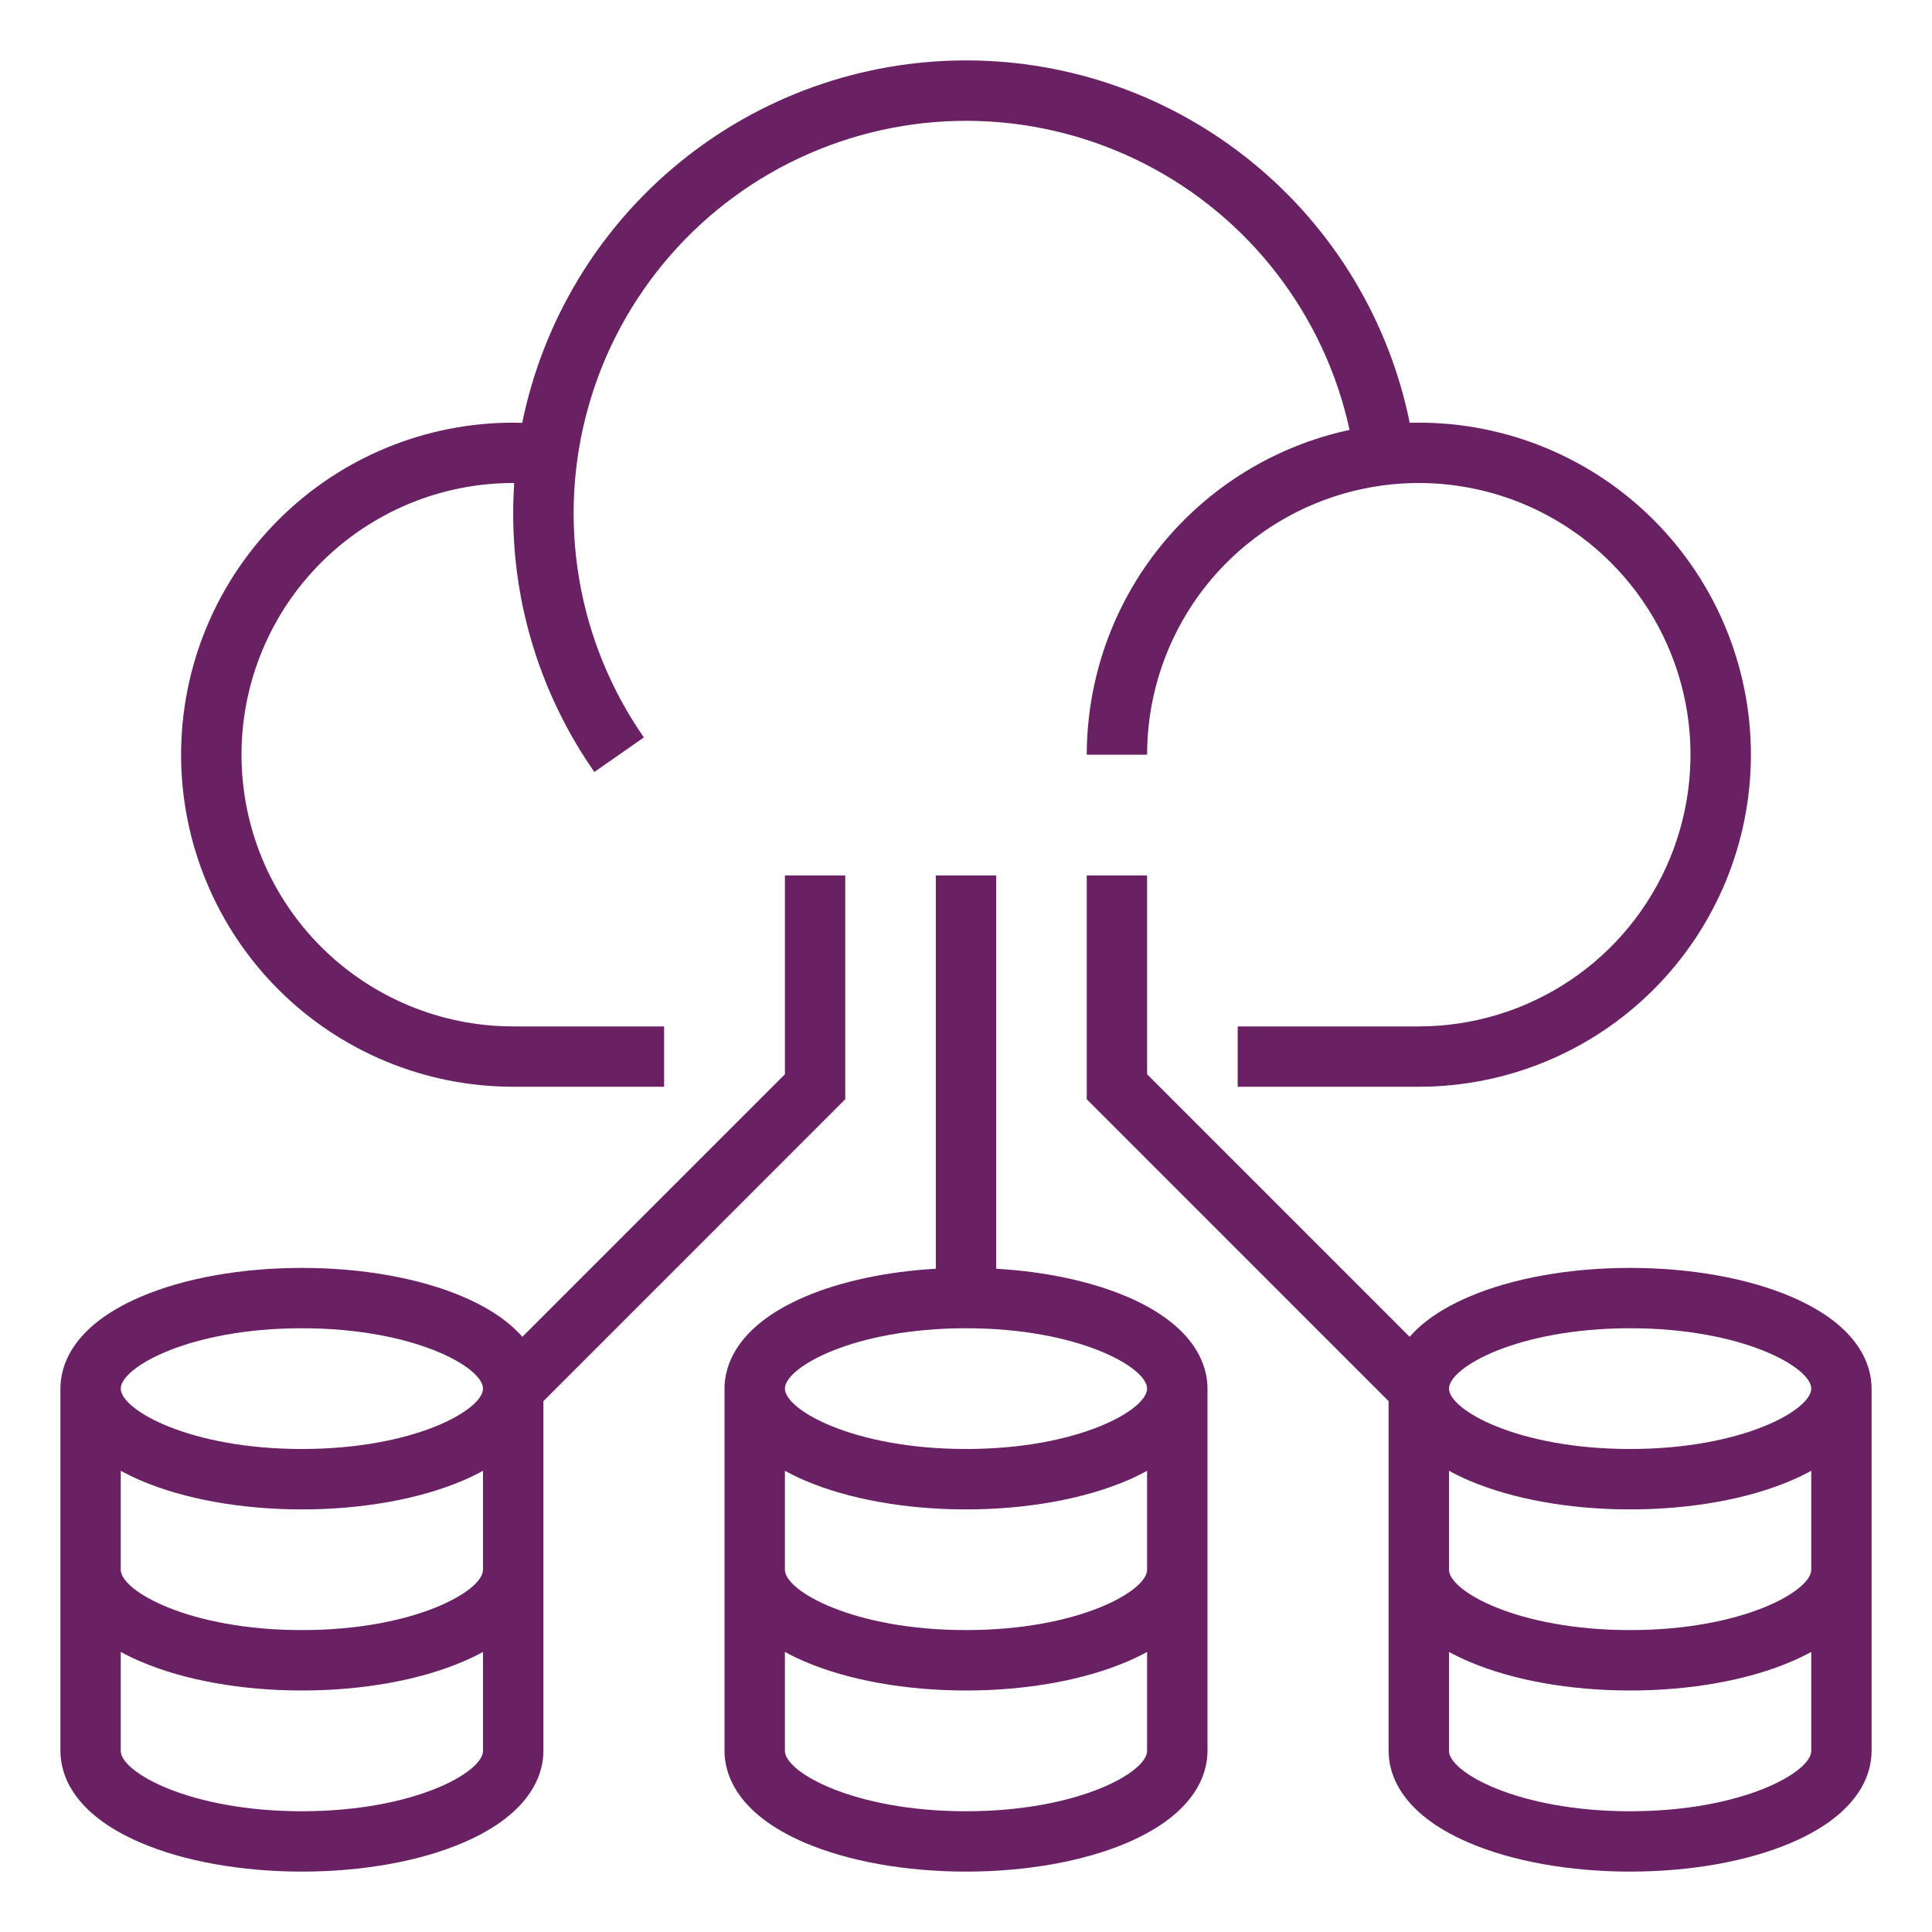
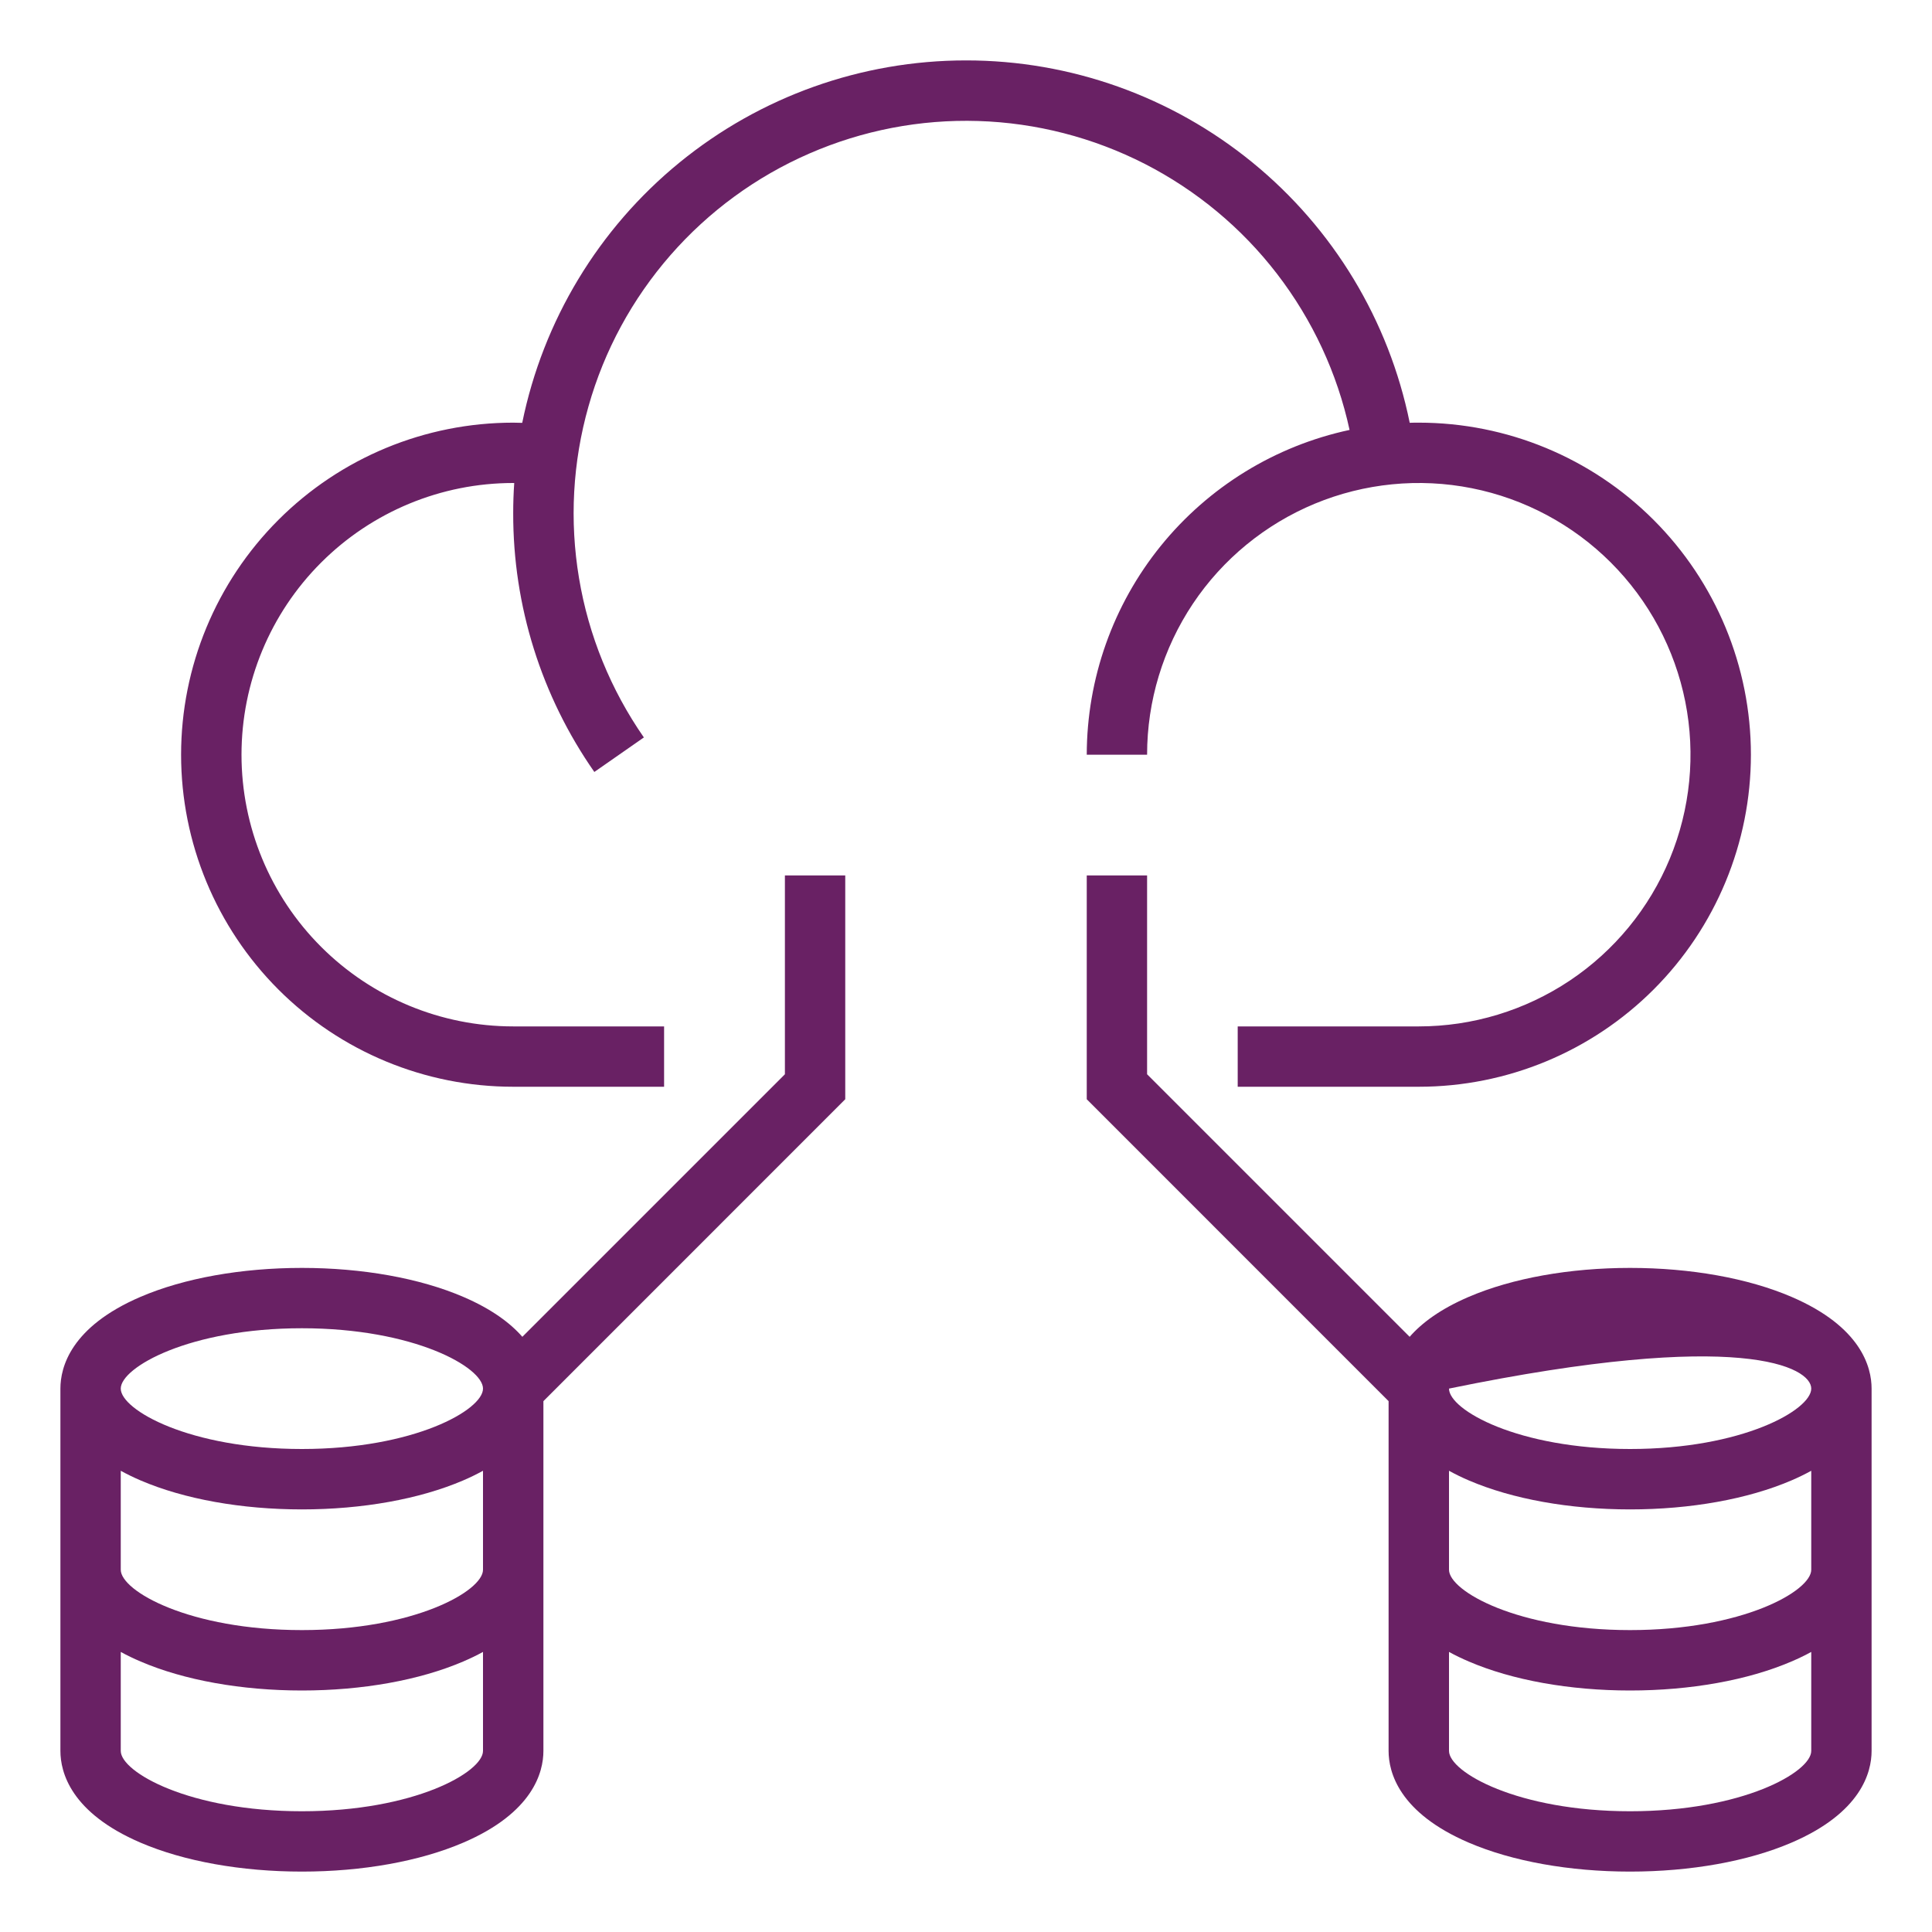
<svg xmlns="http://www.w3.org/2000/svg" xmlns:ns1="http://sodipodi.sourceforge.net/DTD/sodipodi-0.dtd" xmlns:ns2="http://www.inkscape.org/namespaces/inkscape" width="30" height="30" viewBox="0 0 30 30" fill="none" version="1.1" id="svg3" ns1:docname="projectIcon1_3.svg" ns2:version="1.4 (86a8ad7, 2024-10-11)">
  <ns1:namedview id="namedview3" pagecolor="#ffffff" bordercolor="#000000" borderopacity="0.25" ns2:showpageshadow="2" ns2:pageopacity="0.0" ns2:pagecheckerboard="0" ns2:deskcolor="#d1d1d1" ns2:zoom="27.166667" ns2:cx="15.018405" ns2:cy="15" ns2:window-width="1920" ns2:window-height="1017" ns2:window-x="-8" ns2:window-y="-8" ns2:window-maximized="1" ns2:current-layer="svg3" />
  <g clip-path="url(#clip0_7518_463)" id="g3">
-     <path d="M17.505 20.137C16.942 19.896 16.232 19.745 15.469 19.701V13.594H14.531V19.701C13.768 19.745 13.058 19.896 12.495 20.137C11.412 20.602 11.25 21.23 11.25 21.562V27.188C11.25 27.52 11.412 28.148 12.495 28.613C13.172 28.903 14.062 29.062 15 29.062C15.938 29.062 16.828 28.903 17.505 28.613C18.588 28.148 18.75 27.52 18.75 27.188V21.562C18.75 21.23 18.588 20.602 17.505 20.137ZM17.812 27.188C17.812 27.518 16.745 28.125 15 28.125C13.255 28.125 12.188 27.518 12.188 27.188V25.651C12.288 25.706 12.39 25.755 12.495 25.8C13.172 26.09 14.062 26.25 15 26.25C15.938 26.25 16.828 26.09 17.505 25.8C17.61 25.755 17.712 25.706 17.812 25.651V27.188ZM17.812 24.375C17.812 24.706 16.745 25.312 15 25.312C13.255 25.312 12.188 24.706 12.188 24.375V22.838C12.288 22.893 12.39 22.943 12.495 22.988C13.172 23.278 14.062 23.438 15 23.438C15.938 23.438 16.828 23.278 17.505 22.988C17.61 22.943 17.712 22.893 17.812 22.838V24.375ZM15 22.5C13.255 22.5 12.188 21.893 12.188 21.562C12.188 21.232 13.255 20.625 15 20.625C16.745 20.625 17.812 21.232 17.812 21.562C17.812 21.893 16.745 22.5 15 22.5Z" fill="#384BFF" id="path1" style="fill:#692164;fill-opacity:1" />
-     <path d="M27.817 20.137C27.141 19.847 26.251 19.688 25.312 19.688C24.374 19.688 23.484 19.847 22.808 20.137C22.365 20.327 22.076 20.544 21.889 20.758L17.812 16.681V13.594H16.875V17.069L21.562 21.757V27.188C21.562 27.52 21.724 28.148 22.808 28.613C23.484 28.903 24.374 29.062 25.312 29.062C26.251 29.062 27.141 28.903 27.817 28.613C28.901 28.148 29.062 27.52 29.062 27.188V21.562C29.062 21.23 28.901 20.602 27.817 20.137ZM28.125 27.188C28.125 27.518 27.057 28.125 25.312 28.125C23.568 28.125 22.5 27.518 22.5 27.188V25.651C22.6 25.706 22.703 25.755 22.808 25.8C23.484 26.09 24.374 26.25 25.312 26.25C26.251 26.25 27.141 26.09 27.817 25.8C27.922 25.755 28.025 25.706 28.125 25.651V27.188ZM28.125 24.375C28.125 24.706 27.057 25.312 25.312 25.312C23.568 25.312 22.5 24.706 22.5 24.375V22.838C22.6 22.893 22.703 22.943 22.808 22.988C23.484 23.278 24.374 23.438 25.312 23.438C26.251 23.438 27.141 23.278 27.817 22.988C27.922 22.943 28.025 22.893 28.125 22.838V24.375ZM25.312 22.5C23.568 22.5 22.5 21.893 22.5 21.562C22.5 21.232 23.568 20.625 25.312 20.625C27.057 20.625 28.125 21.232 28.125 21.562C28.125 21.893 27.057 22.5 25.312 22.5ZM13.125 13.594H12.188V16.681L8.111 20.758C7.924 20.544 7.635 20.327 7.192 20.137C6.516 19.847 5.626 19.688 4.688 19.688C3.749 19.688 2.859 19.847 2.183 20.137C1.099 20.602 0.938 21.23 0.938 21.562V27.188C0.938 27.52 1.099 28.148 2.183 28.613C2.859 28.903 3.749 29.062 4.688 29.062C5.626 29.062 6.516 28.903 7.192 28.613C8.276 28.148 8.438 27.52 8.438 27.188V21.757L13.125 17.069V13.594ZM7.5 27.188C7.5 27.518 6.432 28.125 4.688 28.125C2.943 28.125 1.875 27.518 1.875 27.188V25.651C1.975 25.706 2.078 25.755 2.183 25.8C2.859 26.09 3.749 26.25 4.688 26.25C5.626 26.25 6.516 26.09 7.192 25.8C7.297 25.755 7.4 25.706 7.5 25.651V27.188ZM7.5 24.375C7.5 24.706 6.432 25.312 4.688 25.312C2.943 25.312 1.875 24.706 1.875 24.375V22.838C1.975 22.893 2.078 22.943 2.183 22.988C2.859 23.278 3.749 23.438 4.688 23.438C5.626 23.438 6.516 23.278 7.192 22.988C7.297 22.943 7.4 22.893 7.5 22.838V24.375ZM4.688 22.5C2.943 22.5 1.875 21.893 1.875 21.562C1.875 21.232 2.943 20.625 4.688 20.625C6.432 20.625 7.5 21.232 7.5 21.562C7.5 21.893 6.432 22.5 4.688 22.5Z" fill="#384BFF" id="path2" style="fill:#692164;fill-opacity:1" />
+     <path d="M27.817 20.137C27.141 19.847 26.251 19.688 25.312 19.688C24.374 19.688 23.484 19.847 22.808 20.137C22.365 20.327 22.076 20.544 21.889 20.758L17.812 16.681V13.594H16.875V17.069L21.562 21.757V27.188C21.562 27.52 21.724 28.148 22.808 28.613C23.484 28.903 24.374 29.062 25.312 29.062C26.251 29.062 27.141 28.903 27.817 28.613C28.901 28.148 29.062 27.52 29.062 27.188V21.562C29.062 21.23 28.901 20.602 27.817 20.137ZM28.125 27.188C28.125 27.518 27.057 28.125 25.312 28.125C23.568 28.125 22.5 27.518 22.5 27.188V25.651C22.6 25.706 22.703 25.755 22.808 25.8C23.484 26.09 24.374 26.25 25.312 26.25C26.251 26.25 27.141 26.09 27.817 25.8C27.922 25.755 28.025 25.706 28.125 25.651V27.188ZM28.125 24.375C28.125 24.706 27.057 25.312 25.312 25.312C23.568 25.312 22.5 24.706 22.5 24.375V22.838C22.6 22.893 22.703 22.943 22.808 22.988C23.484 23.278 24.374 23.438 25.312 23.438C26.251 23.438 27.141 23.278 27.817 22.988C27.922 22.943 28.025 22.893 28.125 22.838V24.375ZM25.312 22.5C23.568 22.5 22.5 21.893 22.5 21.562C27.057 20.625 28.125 21.232 28.125 21.562C28.125 21.893 27.057 22.5 25.312 22.5ZM13.125 13.594H12.188V16.681L8.111 20.758C7.924 20.544 7.635 20.327 7.192 20.137C6.516 19.847 5.626 19.688 4.688 19.688C3.749 19.688 2.859 19.847 2.183 20.137C1.099 20.602 0.938 21.23 0.938 21.562V27.188C0.938 27.52 1.099 28.148 2.183 28.613C2.859 28.903 3.749 29.062 4.688 29.062C5.626 29.062 6.516 28.903 7.192 28.613C8.276 28.148 8.438 27.52 8.438 27.188V21.757L13.125 17.069V13.594ZM7.5 27.188C7.5 27.518 6.432 28.125 4.688 28.125C2.943 28.125 1.875 27.518 1.875 27.188V25.651C1.975 25.706 2.078 25.755 2.183 25.8C2.859 26.09 3.749 26.25 4.688 26.25C5.626 26.25 6.516 26.09 7.192 25.8C7.297 25.755 7.4 25.706 7.5 25.651V27.188ZM7.5 24.375C7.5 24.706 6.432 25.312 4.688 25.312C2.943 25.312 1.875 24.706 1.875 24.375V22.838C1.975 22.893 2.078 22.943 2.183 22.988C2.859 23.278 3.749 23.438 4.688 23.438C5.626 23.438 6.516 23.278 7.192 22.988C7.297 22.943 7.4 22.893 7.5 22.838V24.375ZM4.688 22.5C2.943 22.5 1.875 21.893 1.875 21.562C1.875 21.232 2.943 20.625 4.688 20.625C6.432 20.625 7.5 21.232 7.5 21.562C7.5 21.893 6.432 22.5 4.688 22.5Z" fill="#384BFF" id="path2" style="fill:#692164;fill-opacity:1" />
    <path d="M7.969 16.875H10.312V15.938H7.969C6.85 15.938 5.777 15.493 4.986 14.702C4.194 13.911 3.75 12.838 3.75 11.719C3.75 10.6 4.194 9.527 4.986 8.736C5.777 7.945 6.85 7.5 7.969 7.5C7.974 7.5 7.979 7.5 7.985 7.501C7.974 7.656 7.969 7.813 7.969 7.969C7.966 9.406 8.406 10.809 9.229 11.987L9.998 11.451C9.484 10.711 9.139 9.866 8.991 8.977C8.842 8.088 8.892 7.177 9.138 6.31C9.383 5.442 9.818 4.641 10.411 3.962C11.004 3.283 11.74 2.744 12.567 2.384C13.393 2.024 14.289 1.851 15.19 1.879C16.091 1.907 16.974 2.135 17.777 2.545C18.579 2.956 19.281 3.539 19.83 4.253C20.38 4.968 20.765 5.795 20.956 6.676C19.802 6.923 18.768 7.559 18.025 8.476C17.282 9.394 16.877 10.538 16.875 11.719H17.812C17.812 10.884 18.06 10.069 18.523 9.375C18.987 8.681 19.646 8.141 20.417 7.821C21.188 7.502 22.036 7.418 22.854 7.581C23.673 7.744 24.424 8.146 25.014 8.736C25.604 9.326 26.006 10.078 26.169 10.896C26.332 11.714 26.248 12.562 25.929 13.333C25.61 14.104 25.069 14.763 24.375 15.227C23.681 15.69 22.866 15.938 22.031 15.938H19.219V16.875H22.031C23.399 16.875 24.71 16.332 25.677 15.365C26.644 14.398 27.188 13.086 27.188 11.719C27.188 10.351 26.644 9.04 25.677 8.073C24.71 7.106 23.399 6.563 22.031 6.563C21.984 6.563 21.937 6.563 21.89 6.565C21.567 4.976 20.704 3.548 19.448 2.523C18.192 1.497 16.621 0.937 14.999 0.938C13.378 0.938 11.807 1.498 10.551 2.524C9.296 3.549 8.433 4.977 8.109 6.566C8.063 6.565 8.016 6.563 7.969 6.563C6.601 6.563 5.29 7.106 4.323 8.073C3.356 9.04 2.812 10.351 2.812 11.719C2.812 13.086 3.356 14.398 4.323 15.365C5.29 16.332 6.601 16.875 7.969 16.875Z" fill="#384BFF" id="path3" style="opacity:1;fill:#692164;fill-opacity:1" />
  </g>
  <defs id="defs3">
    <clipPath id="clip0_7518_463">
      <rect width="30" height="30" fill="white" id="rect3" />
    </clipPath>
  </defs>
</svg>